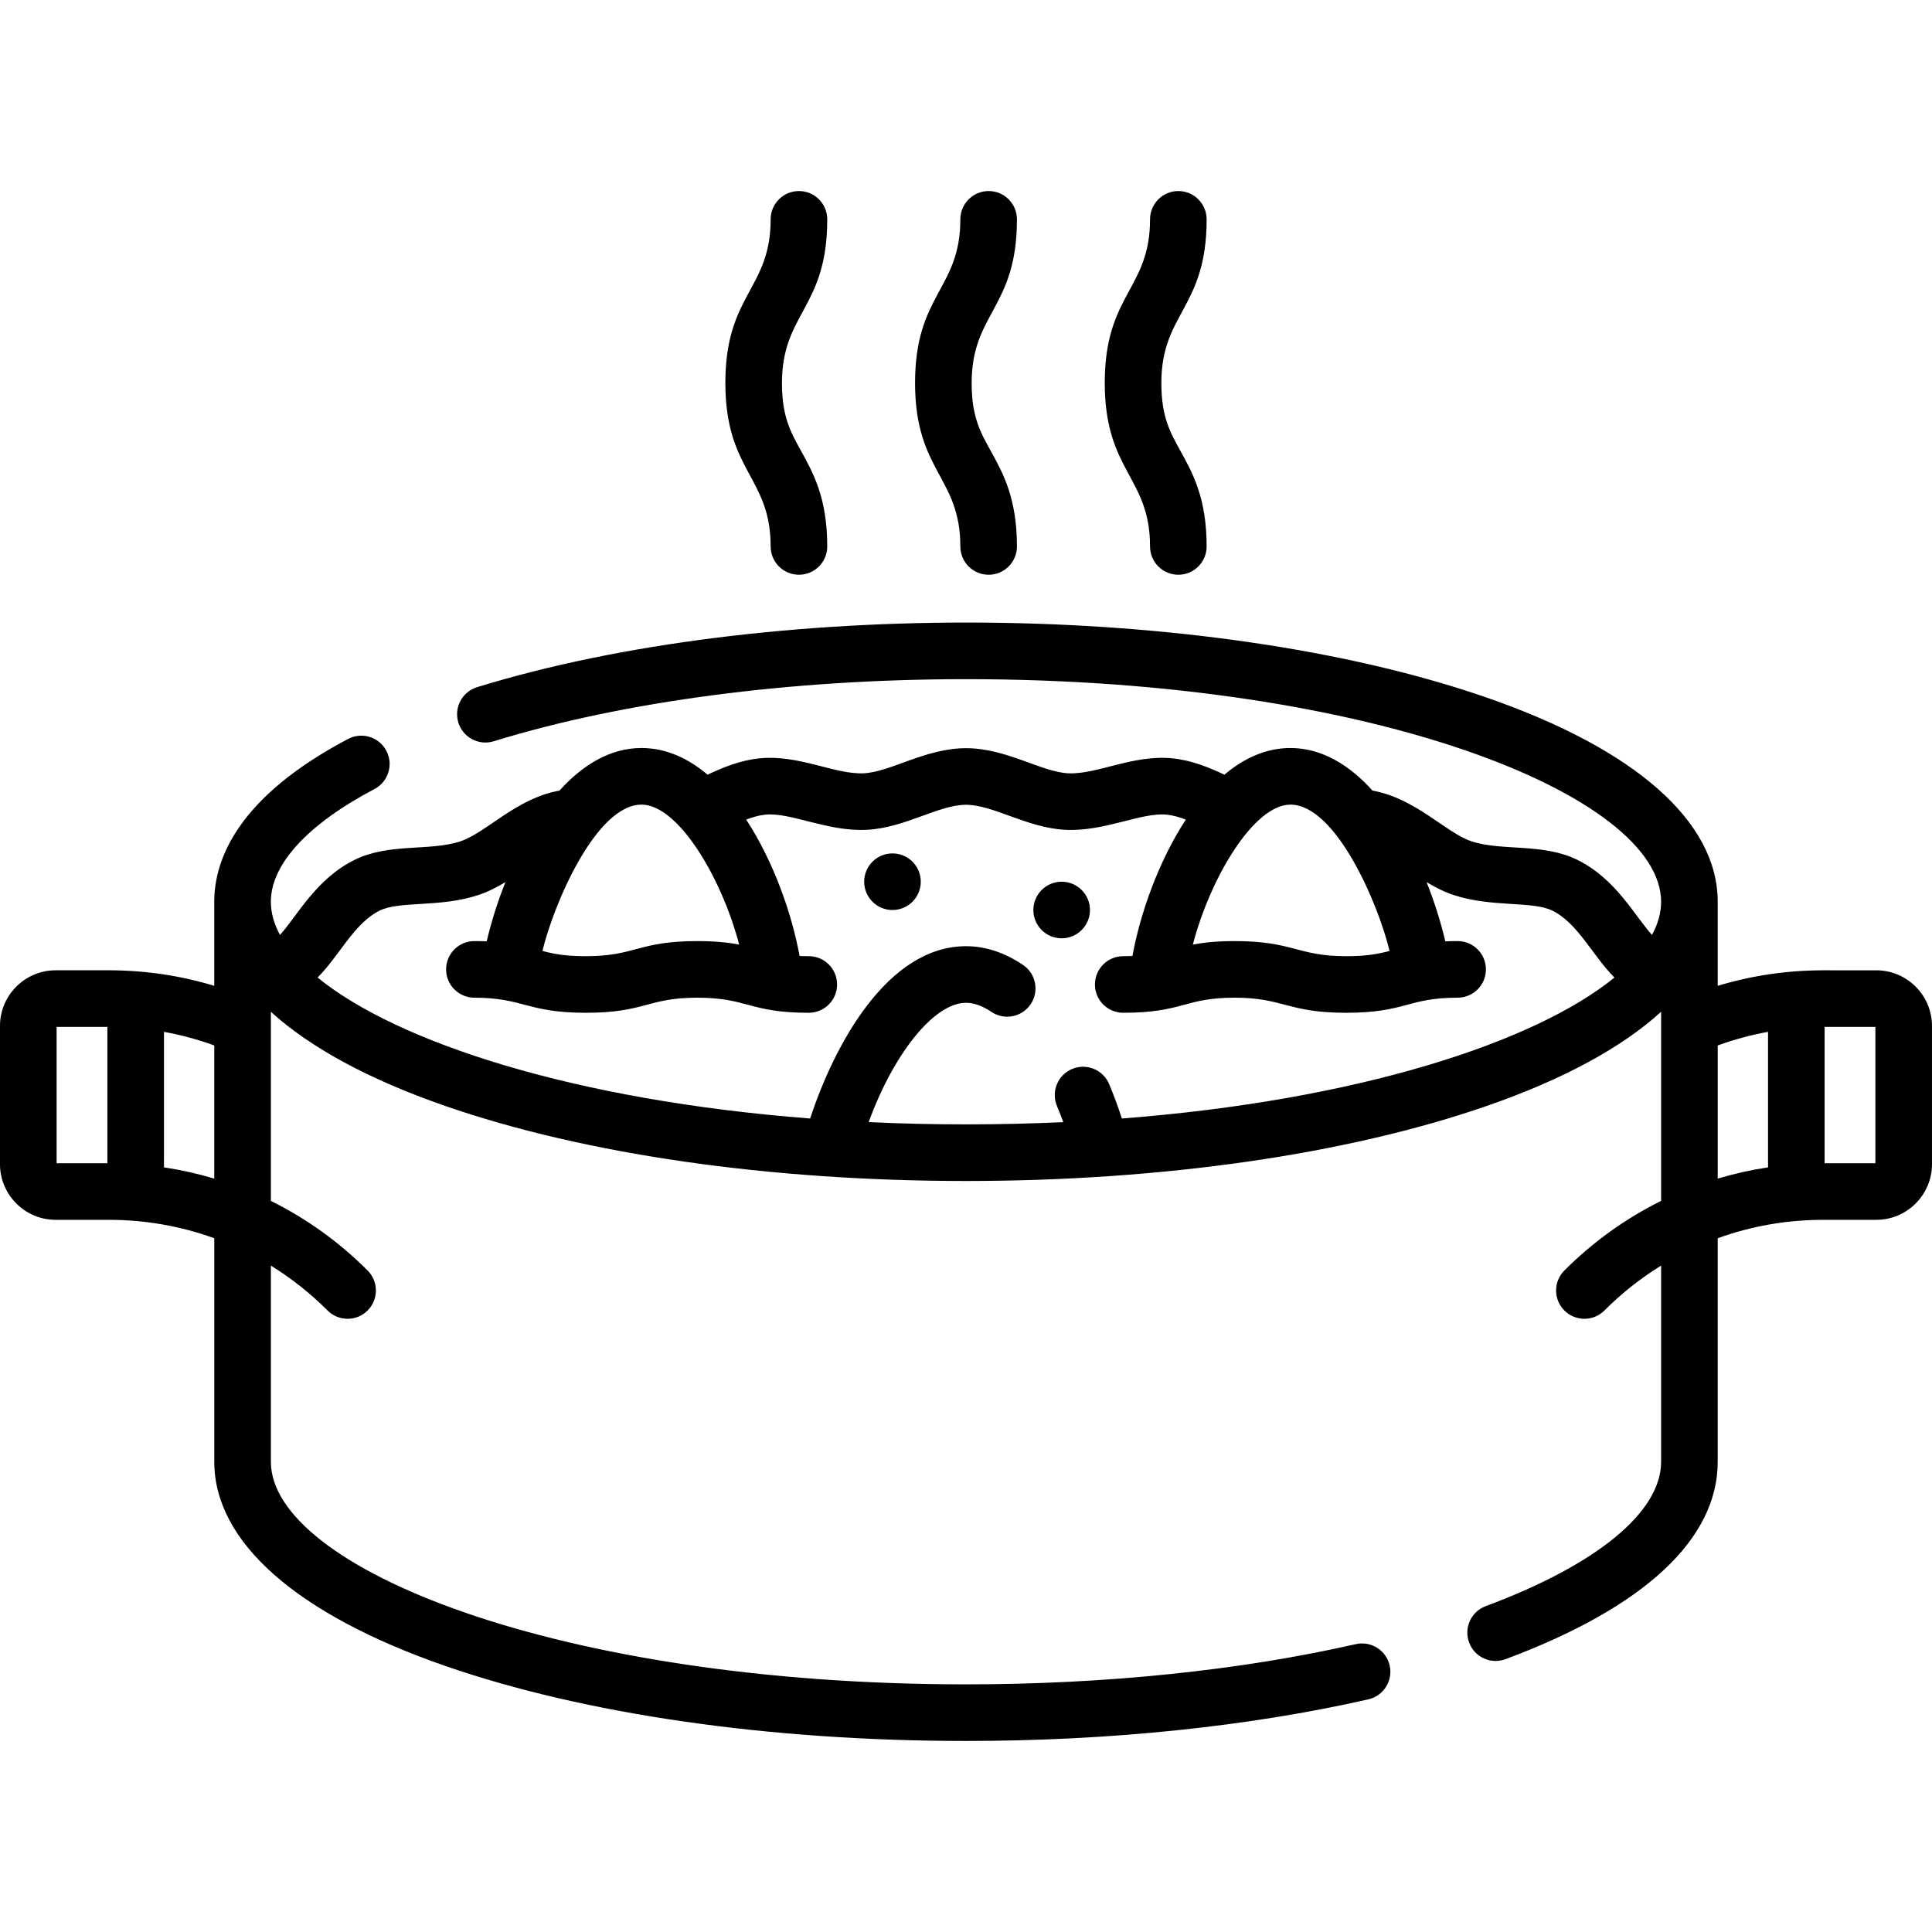
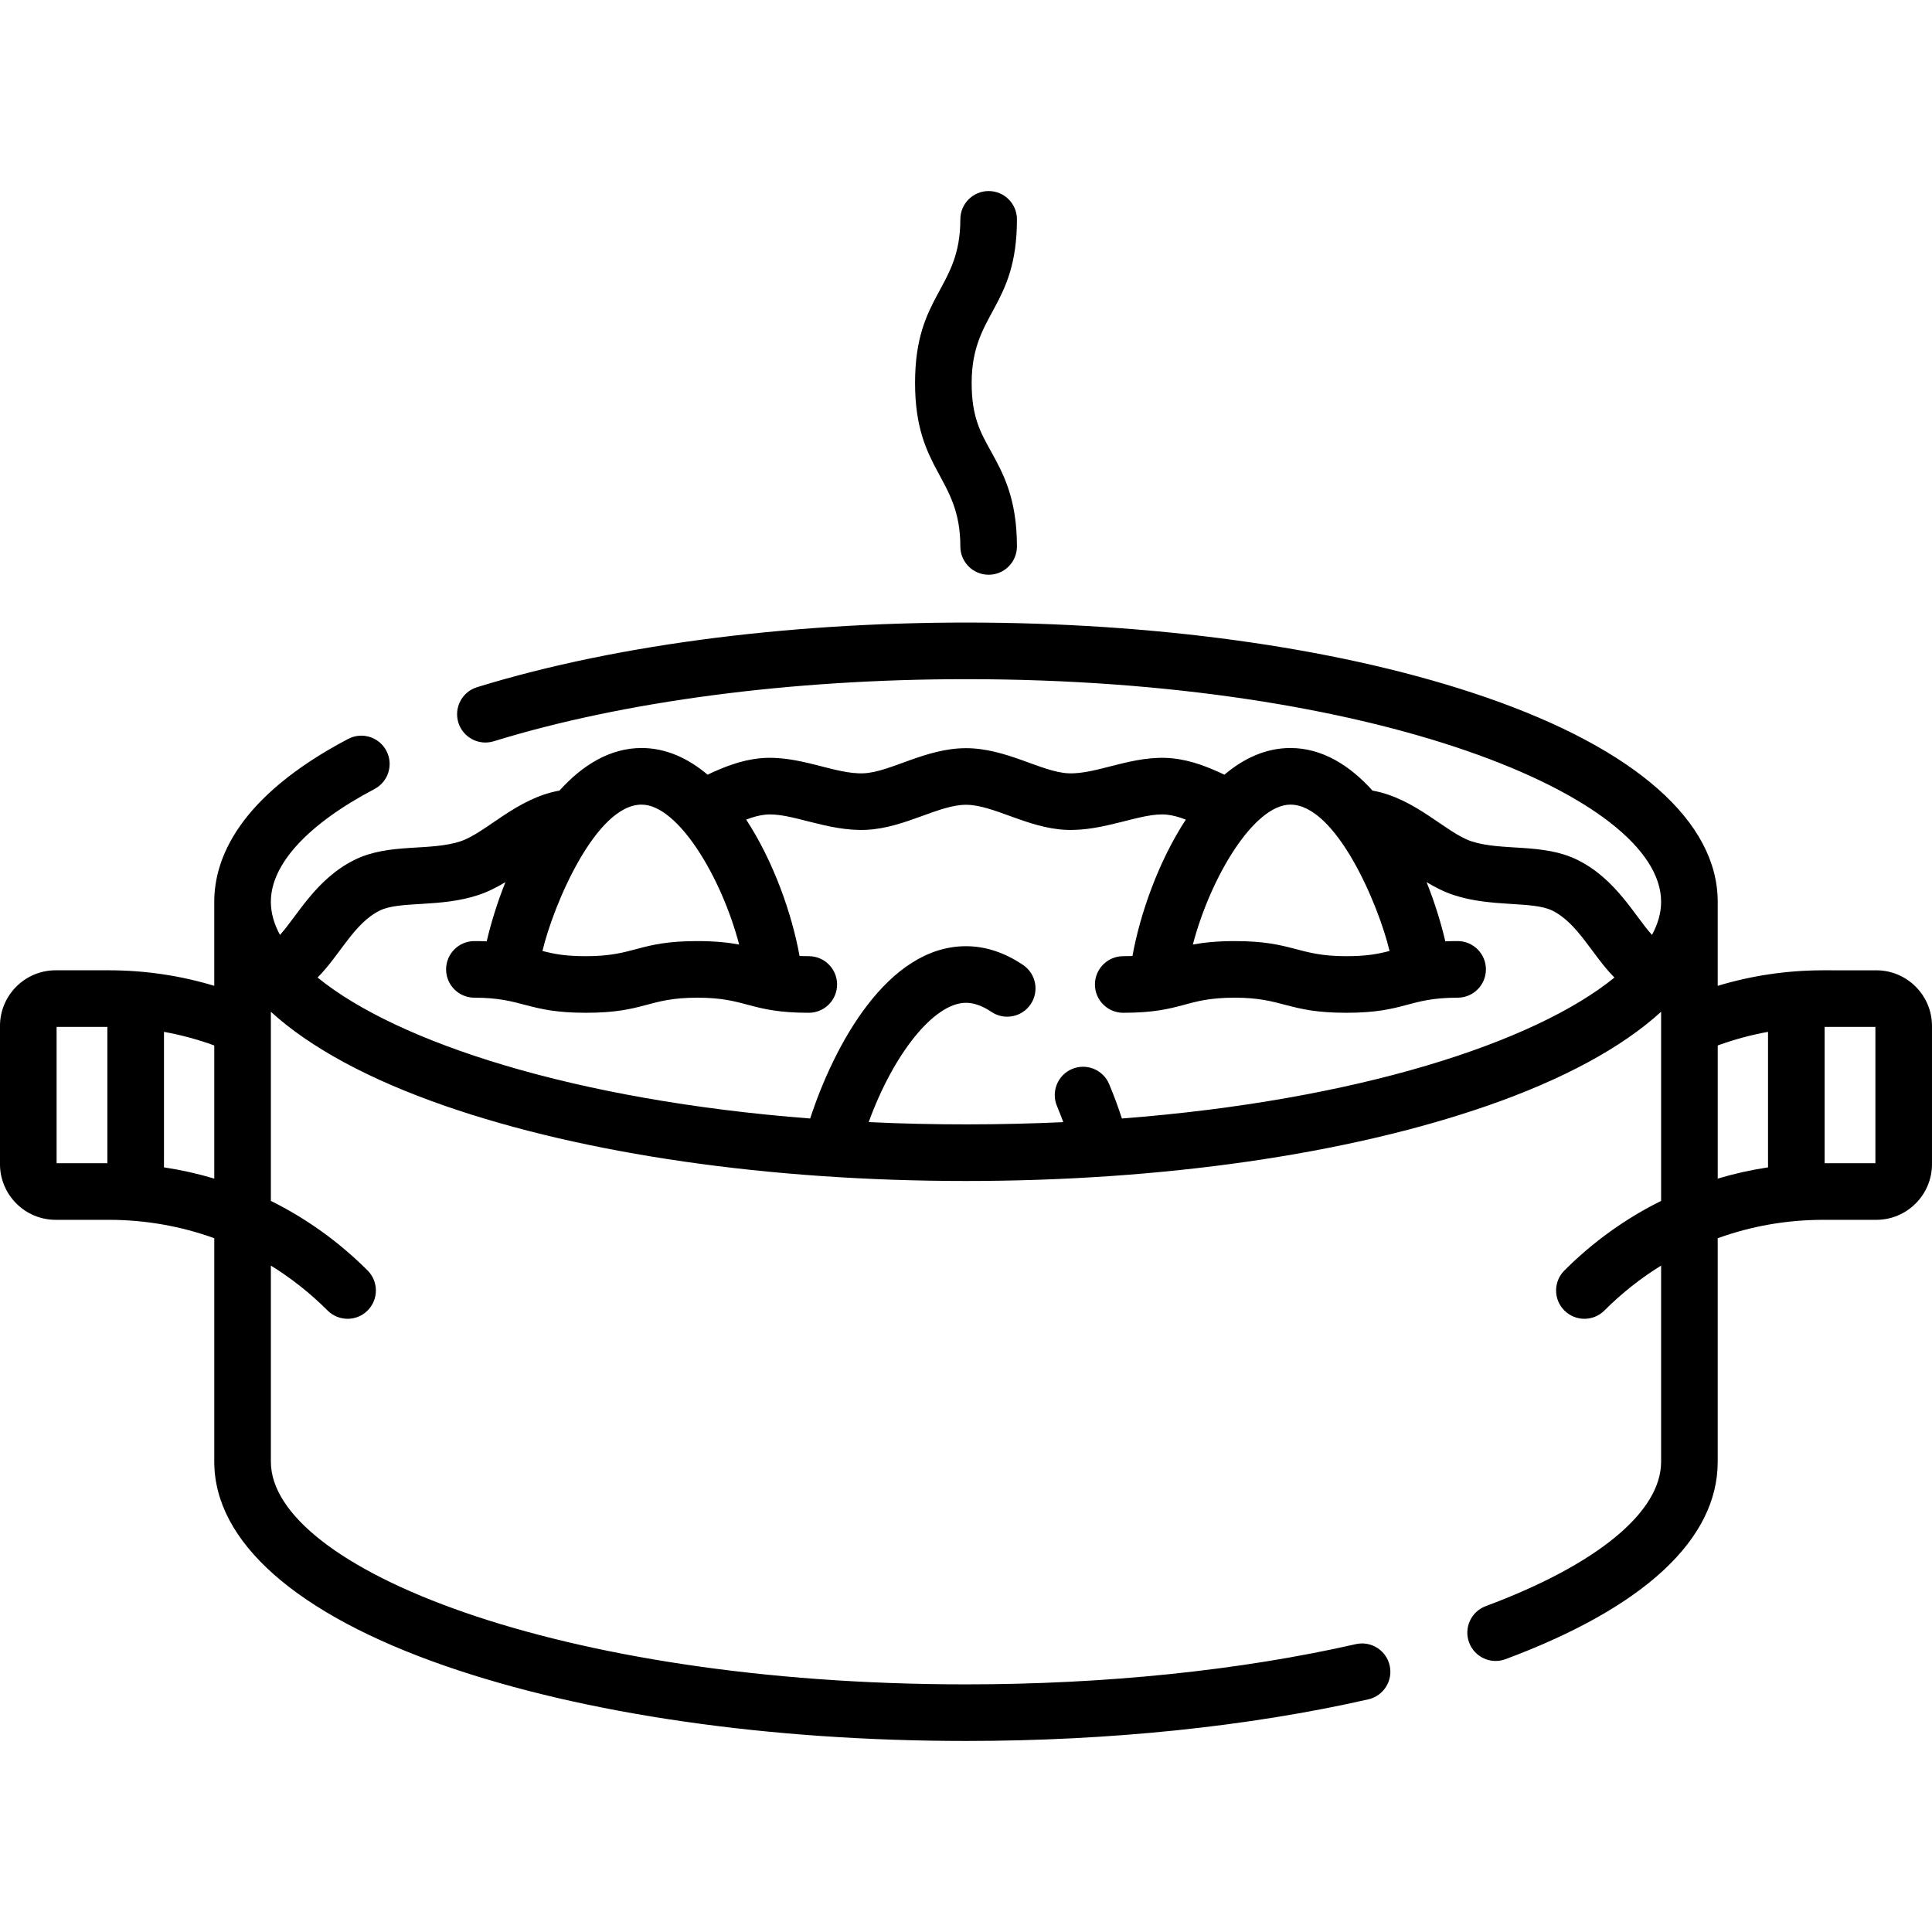
<svg xmlns="http://www.w3.org/2000/svg" id="Capa_1" enable-background="new 0 0 512 512" height="512" viewBox="0 0 512 512" width="512">
  <g>
    <path d="m14.76 323.267h14.104c9.672.008 19.088 1.679 27.922 4.876v59.235c0 21.202 21.732 40.417 61.194 54.103 36.98 12.826 85.997 19.89 138.021 19.89 38.016 0 74.886-3.813 106.624-11.028 4.039-.918 6.569-4.937 5.651-8.976-.918-4.04-4.942-6.565-8.976-5.651-30.665 6.971-66.386 10.655-103.3 10.655-108.561 0-184.215-31.09-184.215-58.992v-51.984c5.392 3.329 10.434 7.311 15.027 11.904 2.931 2.929 7.678 2.928 10.607 0 2.929-2.93 2.929-7.678 0-10.607-7.61-7.609-16.262-13.8-25.635-18.438 0-14.468 0-35.18 0-50.12 10.372 9.452 25.95 17.929 46.194 24.95 36.98 12.825 85.997 19.889 138.021 19.889s101.04-7.063 138.021-19.889c20.244-7.021 35.822-15.498 46.194-24.95v50.12c-9.373 4.638-18.025 10.828-25.635 18.438-2.929 2.93-2.929 7.678 0 10.607 2.931 2.929 7.678 2.928 10.607 0 4.593-4.593 9.635-8.575 15.027-11.904v51.984c0 13.312-16.938 27.259-46.473 38.264-3.881 1.447-5.855 5.766-4.409 9.647 1.447 3.883 5.768 5.854 9.647 4.409 36.789-13.709 56.234-31.801 56.234-52.32v-59.235c8.833-3.198 18.25-4.869 27.922-4.876 2.886-.002-7.294 0 14.104 0 8.139 0 14.76-6.621 14.76-14.76v-36.607c0-8.139-6.621-14.76-14.76-14.76-15.191 0-14.292-.001-14.465.001-9.415.041-18.644 1.421-27.561 4.115v-22.277c0-21.202-21.732-40.417-61.194-54.104-74.254-25.752-191.235-26.317-267.593-2.764-3.958 1.222-6.177 5.42-4.956 9.378s5.421 6.173 9.378 4.956c34.406-10.614 78.853-16.459 125.15-16.459 108.561 0 184.215 31.09 184.215 58.992 0 2.907-.822 5.848-2.416 8.786-4.611-5.071-9.495-14.777-19.709-19.861-9.157-4.559-20.085-2.277-28.141-4.951-6.745-2.24-14.768-11.395-26.223-13.44-6.093-6.759-13.393-11.28-21.752-11.28-6.453 0-12.316 2.694-17.492 7.067-4.13-1.948-8.703-3.82-13.774-4.331-10.434-1.054-20.022 4.336-27.629 3.961-7.115-.345-16.353-6.653-27.079-6.653-10.728 0-19.957 6.308-27.082 6.653-7.661.372-17.171-5.014-27.63-3.96-5.069.511-9.641 2.383-13.77 4.33-5.176-4.373-11.039-7.067-17.492-7.067-8.36 0-15.66 4.522-21.753 11.281-11.496 2.054-19.447 11.189-26.222 13.439-8.155 2.707-18.946.373-28.141 4.95-10.203 5.079-15.113 14.805-19.71 19.862-1.594-2.937-2.416-5.879-2.416-8.786 0-9.938 9.756-20.551 27.471-29.882 3.665-1.931 5.071-6.466 3.141-10.131-1.93-3.664-6.466-5.071-10.131-3.141-29.325 15.447-35.48 31.993-35.48 43.153v22.275c-8.79-2.655-18.163-4.116-27.987-4.116-8.436 0-5.634 0-14.038 0-8.139 0-14.76 6.621-14.76 14.76v36.607c.003 8.142 6.624 14.763 14.763 14.763zm482.24-15h-13.456v-36.127h13.456zm-28.456-34.816c0 37.843-.006 35.475.012 35.908-4.534.682-8.99 1.681-13.341 2.985v-35.285c4.352-1.584 8.803-2.788 13.329-3.608zm-100.3-21.44c-2.955.776-5.93 1.388-11.499 1.388-12.958 0-13.974-4-29.539-4-4.759 0-8.246.387-11.087.916 4.692-17.921 16.23-37.081 25.855-37.081 12.061 0 23.321 26.361 26.27 38.777zm-198.218-38.777c9.625 0 21.163 19.16 25.855 37.081-2.841-.529-6.328-.916-11.087-.916-15.755 0-16.314 4-29.539 4-5.569 0-8.544-.613-11.499-1.388 2.89-12.171 14.139-38.777 26.27-38.777zm-69.43 28.098c5.341-2.657 15.98-.756 26.181-4.142 2.559-.849 4.918-2.06 7.166-3.415-2.157 5.4-3.821 10.797-4.96 15.689-1.018-.042-2.103-.066-3.264-.066-4.143 0-7.5 3.357-7.5 7.5s3.357 7.5 7.5 7.5c12.956 0 13.973 4 29.536 4 15.755 0 16.314-4 29.539-4 13.287 0 13.794 4 29.54 4 4.143 0 7.5-3.357 7.5-7.5s-3.357-7.5-7.5-7.5c-.874 0-1.685-.015-2.441-.044-2.05-11.28-6.939-25.147-14.149-36.15 1.739-.664 3.425-1.146 5.051-1.31 6.757-.683 16.362 4.515 26.852 4.019 10.166-.495 19.112-6.636 26.354-6.636 7.211 0 16.225 6.143 26.351 6.636 10.404.499 20.146-4.696 26.852-4.02 1.626.164 3.313.647 5.053 1.311-7.21 11.003-12.098 24.87-14.148 36.15-.756.028-1.566.044-2.441.044-4.143 0-7.5 3.357-7.5 7.5s3.357 7.5 7.5 7.5c15.859 0 16.182-4 29.54-4 12.958 0 13.974 4 29.539 4 15.753 0 16.312-4 29.536-4 4.143 0 7.5-3.357 7.5-7.5s-3.357-7.5-7.5-7.5c-1.161 0-2.245.023-3.264.066-1.14-4.893-2.804-10.29-4.96-15.69 2.248 1.356 4.608 2.566 7.167 3.416 10.027 3.328 20.953 1.54 26.181 4.143 6.817 3.394 10.575 11.865 16.438 17.723-21.189 17.267-68.239 32.558-130.531 37.358-.994-3.065-2.122-6.11-3.374-9.105-1.599-3.821-5.991-5.62-9.813-4.026-3.821 1.599-5.624 5.991-4.026 9.813.592 1.415 1.151 2.842 1.678 4.278-16.594.778-34.172.815-51.573-.001 6.574-18.073 17.295-31.619 25.796-31.619 2.1 0 4.36.808 6.721 2.4 3.433 2.316 8.094 1.412 10.412-2.021 2.317-3.434 1.412-8.095-2.021-10.412-4.884-3.296-9.968-4.967-15.111-4.967-20.929 0-35.013 26.41-41.302 45.66-62.296-4.799-109.35-20.09-130.541-37.359 5.882-5.88 9.611-14.325 16.436-17.723zm-43.811 71.011c-4.351-1.304-8.807-2.302-13.341-2.985.018-.461.012 4.679.012-35.908 4.526.82 8.977 2.025 13.329 3.608zm-41.785-40.203h13.456v36.127h-13.456z" />
-     <circle cx="236.516" cy="233.663" r="7.5" />
-     <circle cx="281.352" cy="241.163" r="7.5" />
    <path d="m269.5 58.13c0-4.143-3.357-7.5-7.5-7.5s-7.5 3.357-7.5 7.5c0 18.551-12 19.799-12 43.342 0 23.501 12 24.859 12 43.341 0 4.143 3.357 7.5 7.5 7.5s7.5-3.357 7.5-7.5c0-12.773-3.687-19.431-6.938-25.305-2.828-5.105-5.062-9.14-5.062-18.036 0-18.551 12-19.799 12-43.342z" />
-     <path d="m319.771 58.13c0-4.143-3.357-7.5-7.5-7.5s-7.5 3.357-7.5 7.5c0 18.551-12 19.799-12 43.342 0 23.501 12 24.859 12 43.341 0 4.143 3.357 7.5 7.5 7.5s7.5-3.357 7.5-7.5c0-12.773-3.687-19.431-6.938-25.305-2.828-5.105-5.062-9.14-5.062-18.036 0-18.551 12-19.799 12-43.342z" />
-     <path d="m219.229 58.13c0-4.143-3.357-7.5-7.5-7.5s-7.5 3.357-7.5 7.5c0 18.551-12 19.799-12 43.342 0 23.501 12 24.859 12 43.341 0 4.143 3.357 7.5 7.5 7.5s7.5-3.357 7.5-7.5c0-12.773-3.687-19.431-6.938-25.305-2.828-5.105-5.062-9.14-5.062-18.036 0-18.551 12-19.799 12-43.342z" />
  </g>
</svg>